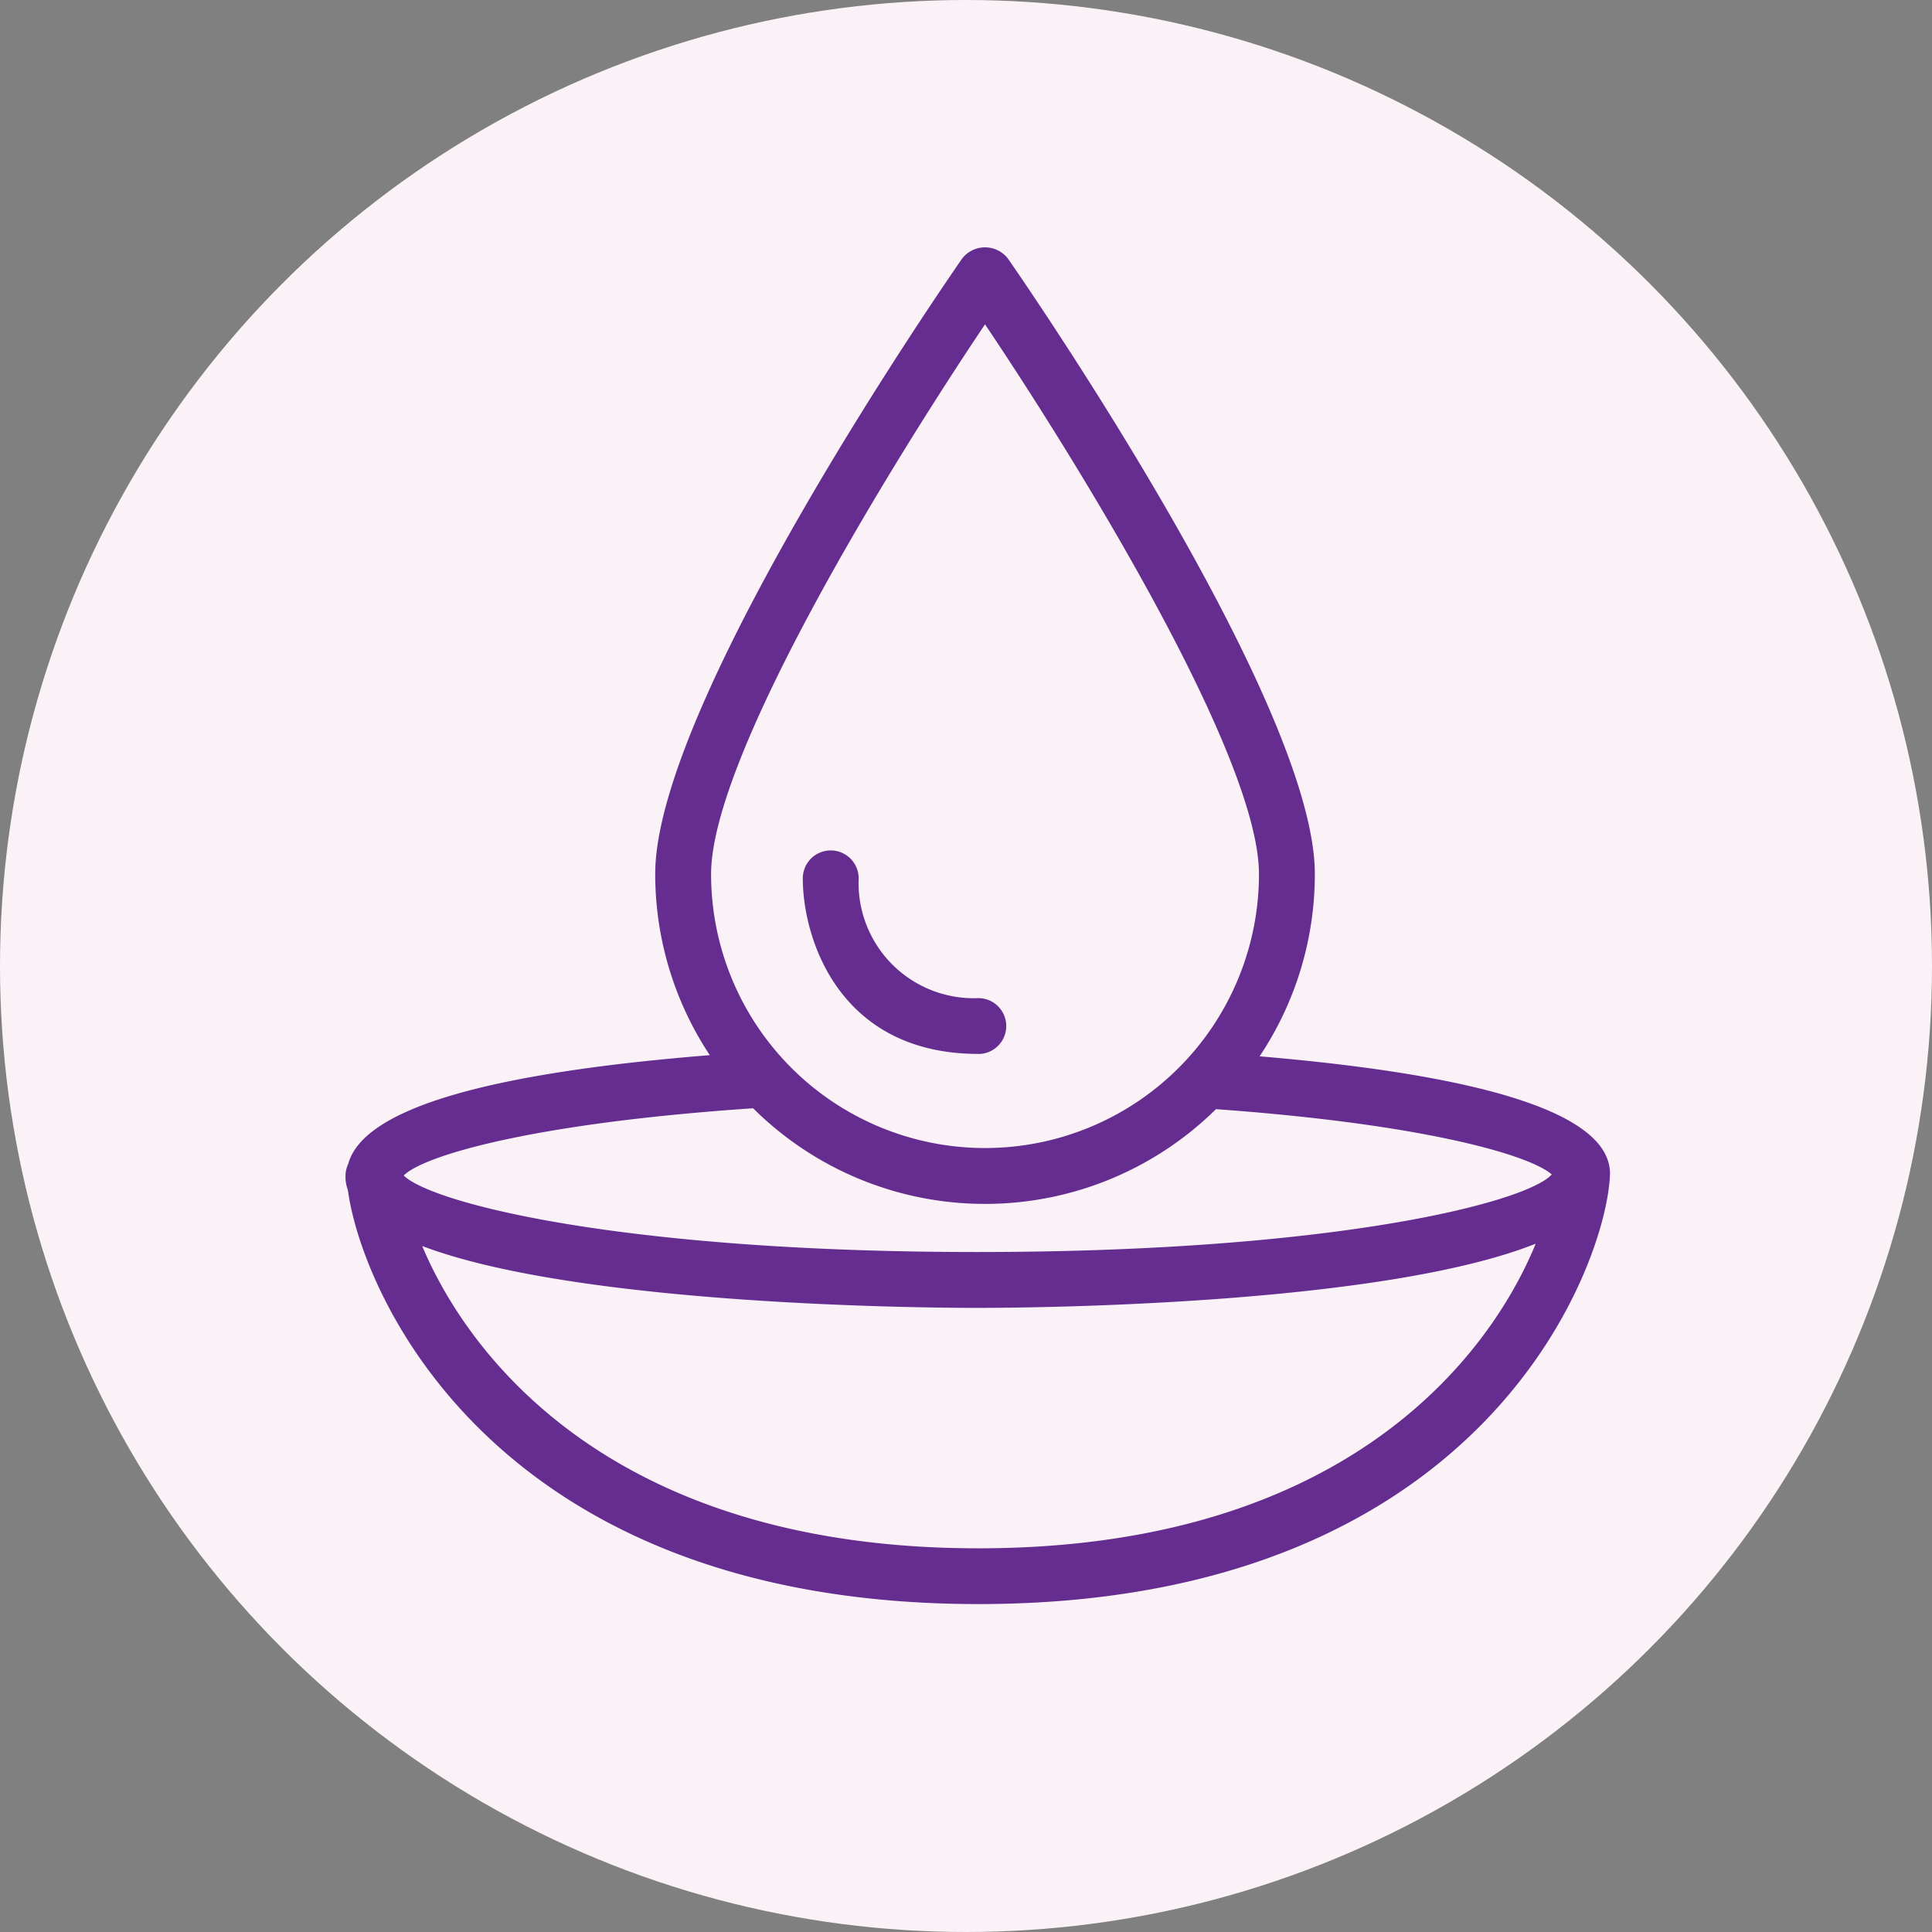
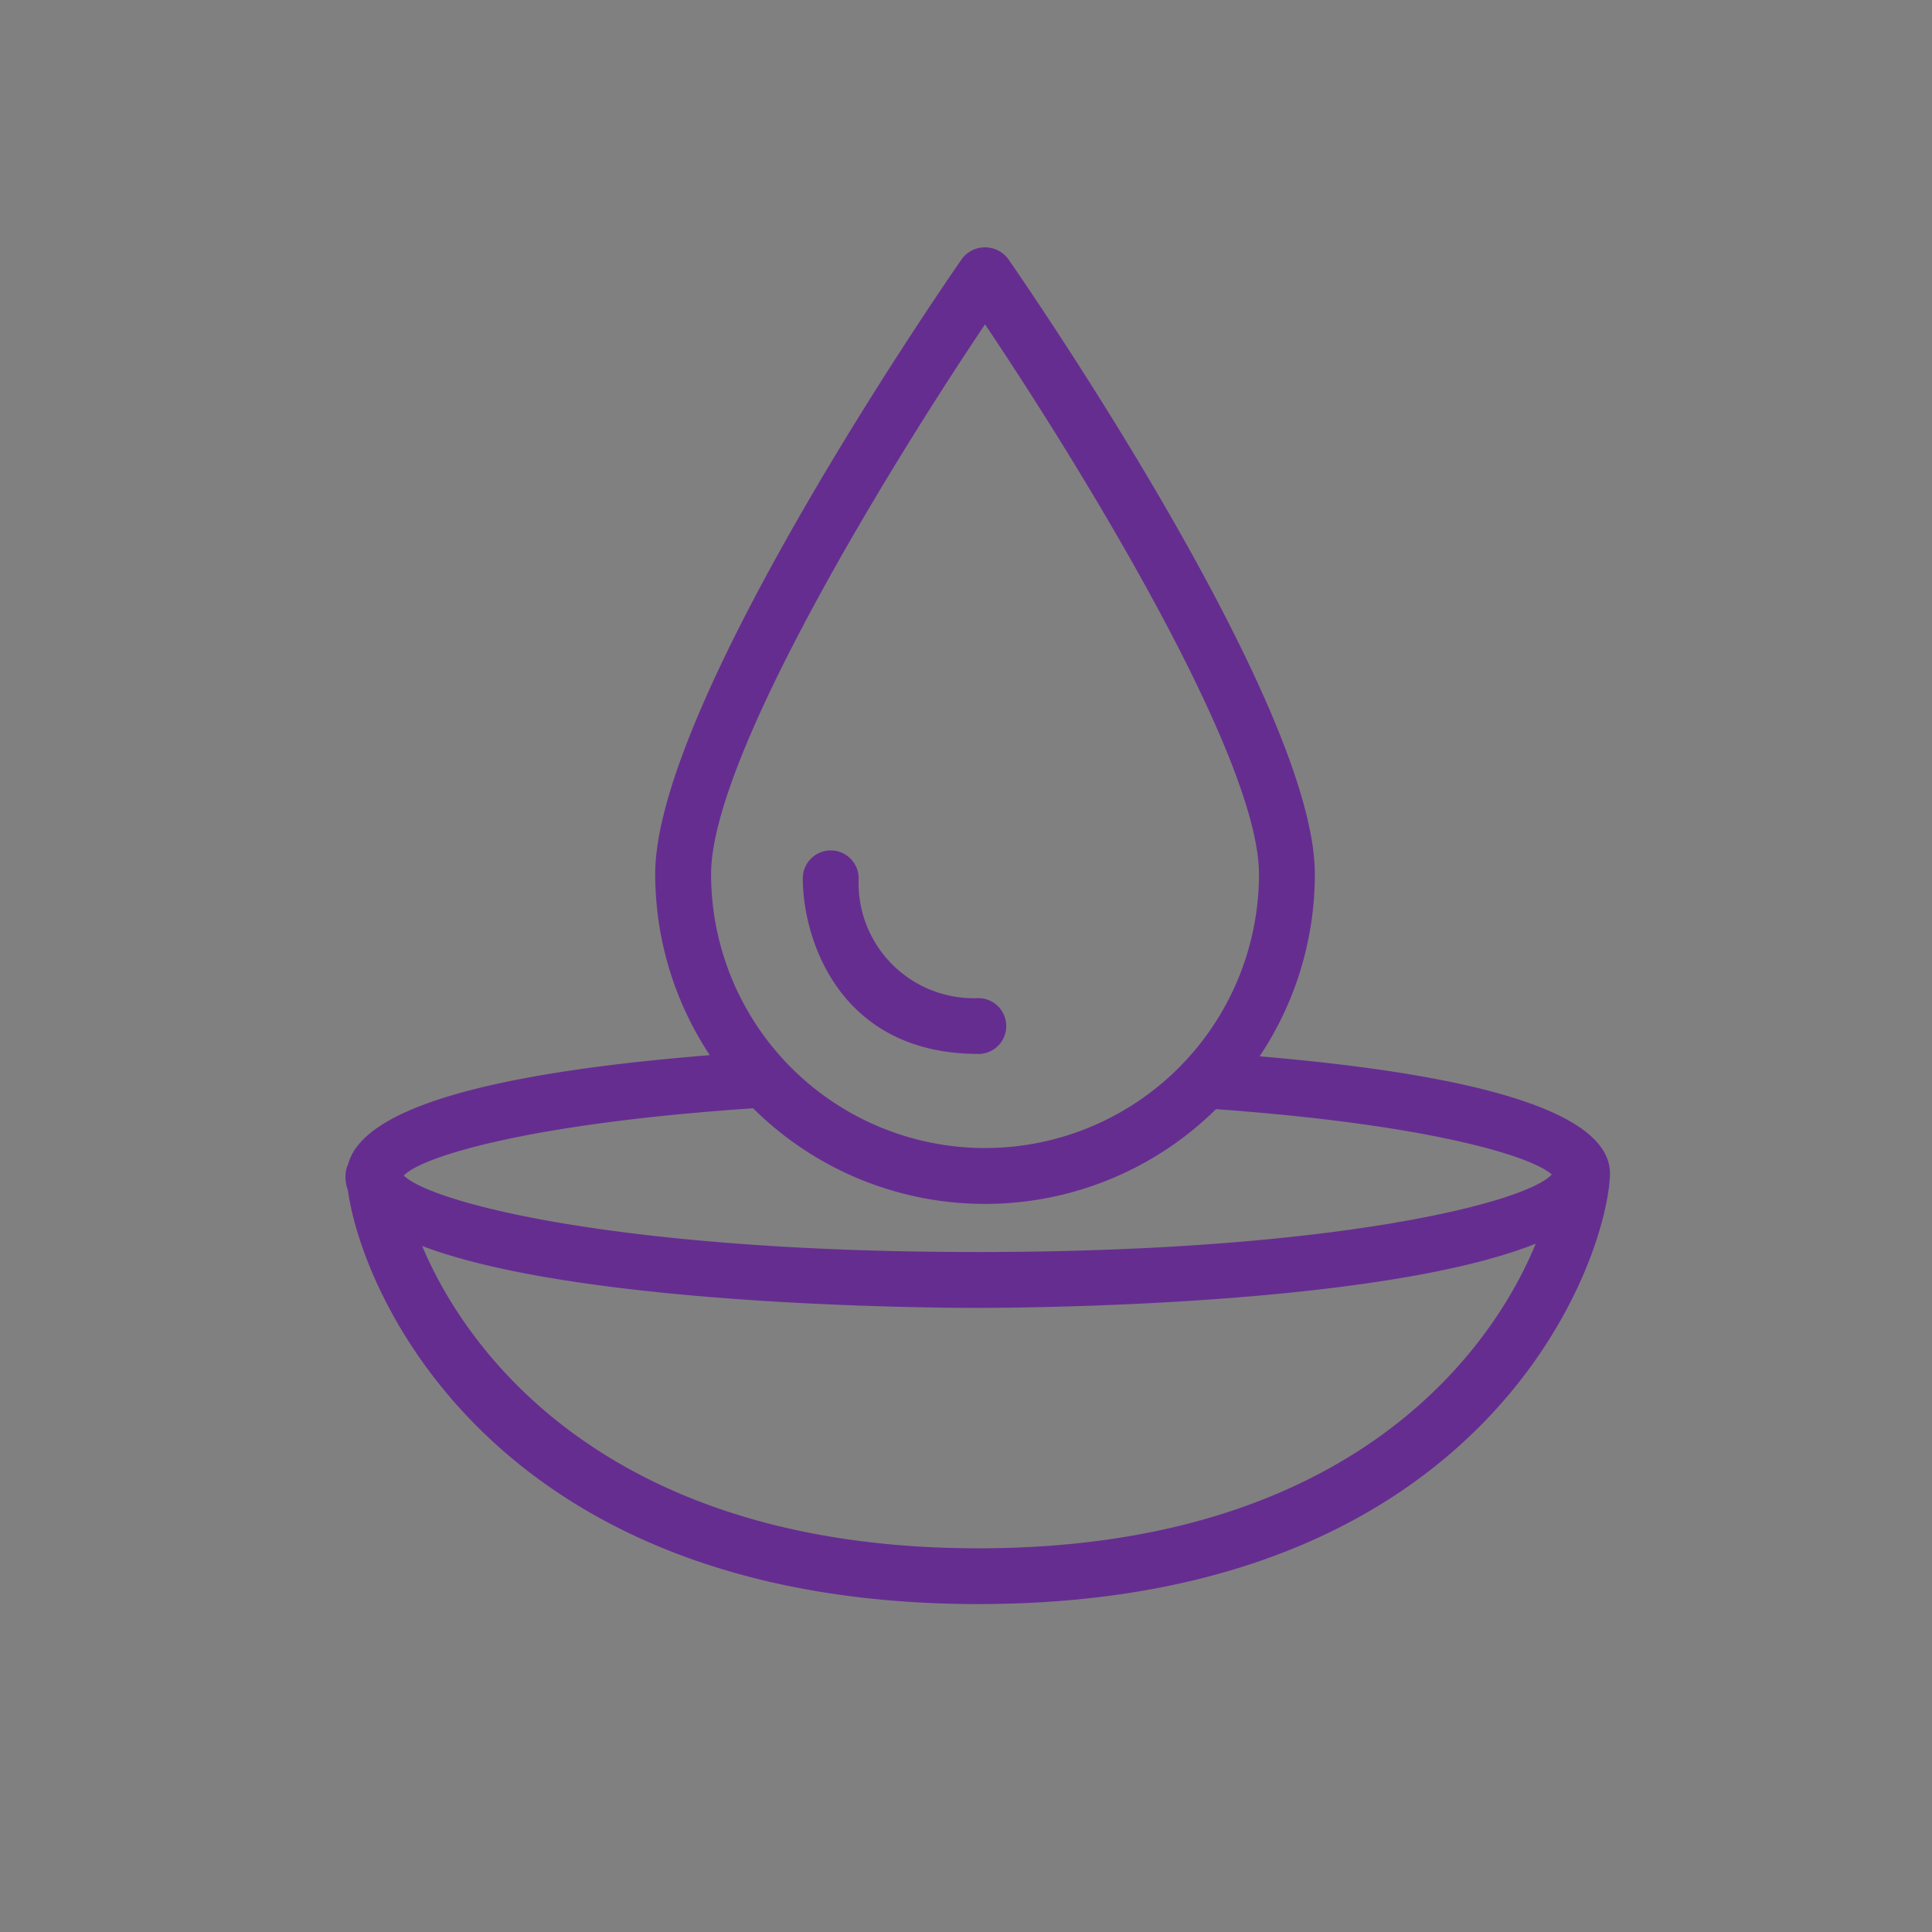
<svg xmlns="http://www.w3.org/2000/svg" id="icon-Instantly_Moisturizes_-contact" data-name="icon-Instantly Moisturizes -contact" width="72" height="72" viewBox="0 0 72 72">
  <rect x="0" y="0" width="72" height="72" fill="#808080" stroke="none" />
-   <circle id="Ellipse_74" data-name="Ellipse 74" cx="36" cy="36" r="36" fill="#fbf2f7" />
  <path id="Path_4486" data-name="Path 4486" d="M34.066,30.143a12.215,12.215,0,0,0,2.058-6.8c0-6.419-10.969-22.257-11.437-22.928a1.078,1.078,0,0,0-1.708,0c-.468.671-11.437,16.51-11.437,22.928A12.218,12.218,0,0,0,13.576,30.1C5.176,30.774.652,32.118.1,34.157a1.017,1.017,0,0,0-.1.433c0,.027,0,.1,0,.131a1.6,1.6,0,0,0,.089.412C.615,39,5.549,50.556,23.583,50.556c19.006,0,23.457-12.8,23.541-16.041,0-2.168-4.392-3.637-13.058-4.372m-10.233,5.5a12.245,12.245,0,0,0,8.607-3.531c7.884.568,11.725,1.734,12.513,2.434-.914,1.025-8.007,2.89-21.412,2.89-13.237,0-20.315-1.818-21.372-2.851.7-.714,4.676-1.942,13.021-2.506a12.249,12.249,0,0,0,8.643,3.564m0-32.778c3.486,5.186,10.209,16.093,10.209,20.487a10.209,10.209,0,0,1-20.418,0c0-4.393,6.723-15.3,10.209-20.487m-.25,45.613c-13.531,0-18.952-7.048-20.726-11.266,5.859,2.224,18.84,2.306,20.684,2.306s15.018-.083,20.814-2.392c-1.721,4.2-7.11,11.352-20.772,11.352" transform="translate(12.876 9.223)" fill="#662d91" />
  <path id="Path_4487" data-name="Path 4487" d="M23.583,30.056a1.041,1.041,0,1,0,0-2.082,4.291,4.291,0,0,1-4.459-4.463,1.041,1.041,0,0,0-2.082,0c0,2.263,1.366,6.542,6.541,6.542" transform="translate(12.876 9.223)" fill="#662d91" />
</svg>